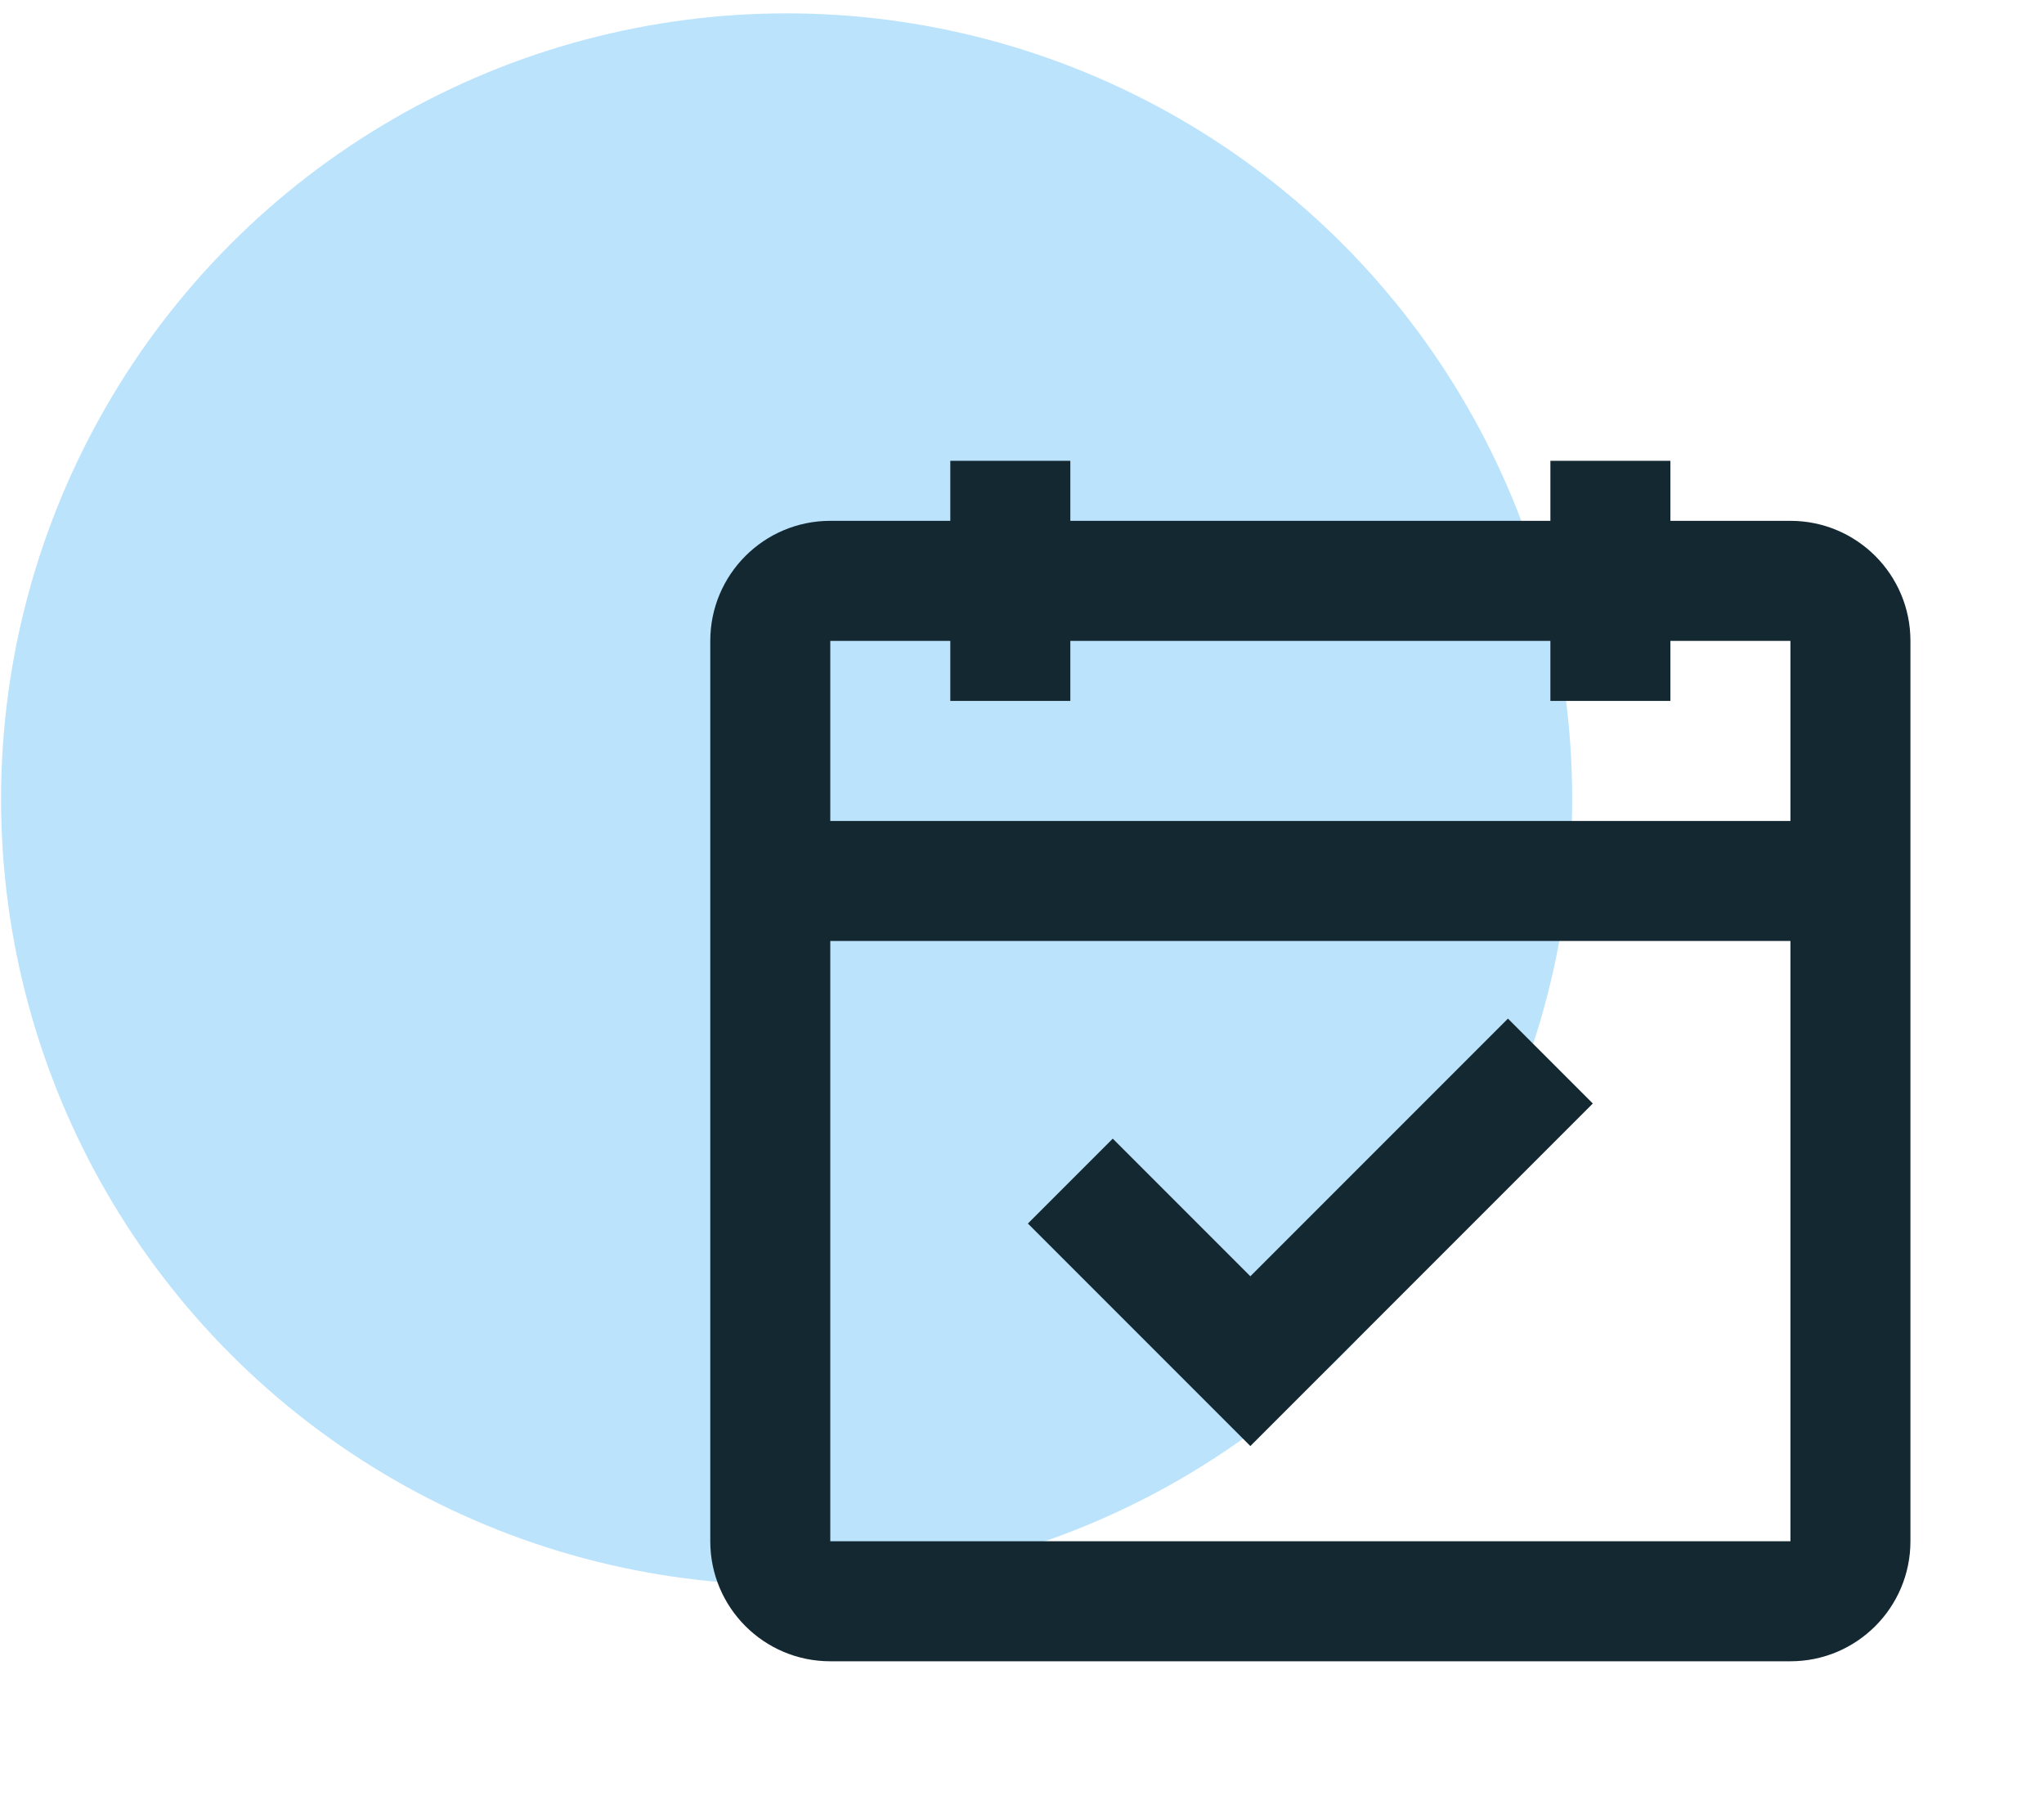
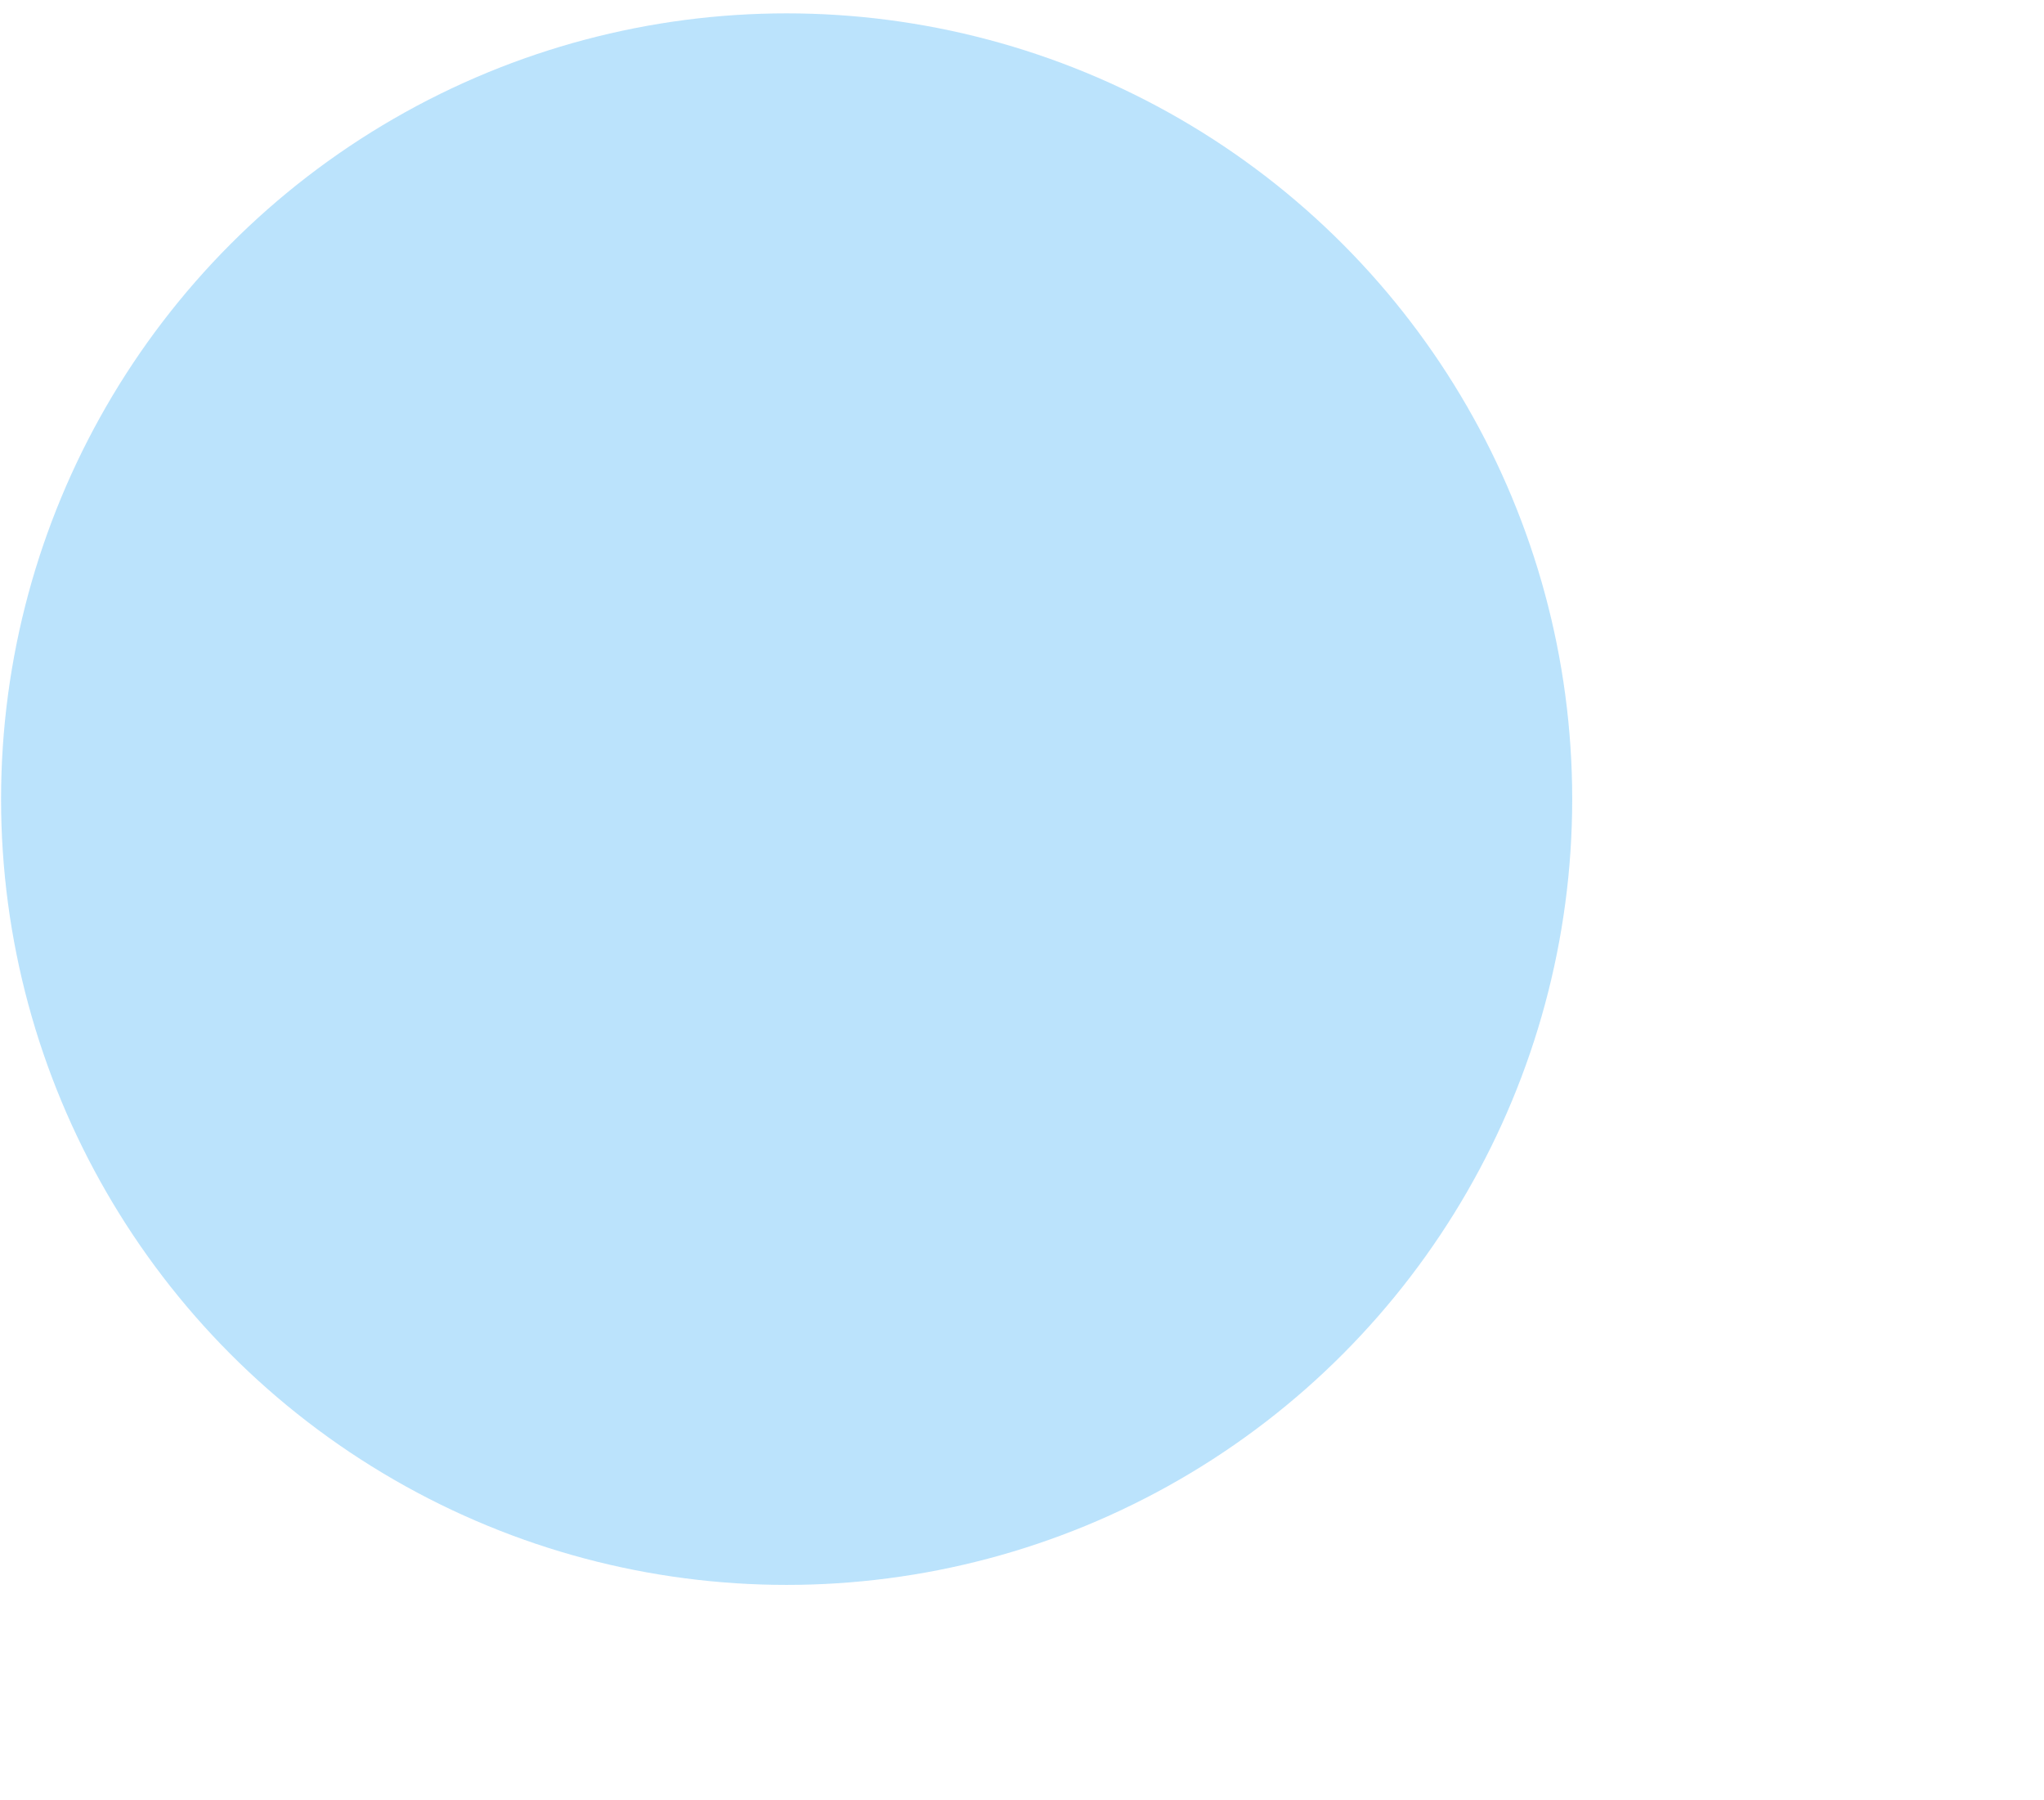
<svg xmlns="http://www.w3.org/2000/svg" width="67" height="59" viewBox="0 0 67 59" fill="none">
  <circle opacity="0.3" cx="25.785" cy="26.188" r="25.75" fill="#1DA1F3" />
-   <path fill-rule="evenodd" clip-rule="evenodd" d="M35.084 22.969H31.15V21.002H27.216V26.903H58.688V21.002H54.754V22.969H50.82V21.002H35.084V22.969ZM27.216 50.507V30.837H58.688V50.507H27.216ZM50.82 17.068H35.084V15.101H31.15V17.068H27.216C25.043 17.068 23.282 18.829 23.282 21.002V50.507C23.282 52.68 25.043 54.441 27.216 54.441H58.688C60.861 54.441 62.622 52.68 62.622 50.507V21.002C62.622 18.829 60.861 17.068 58.688 17.068H54.754V15.101H50.82V17.068ZM49.429 33.38L40.985 41.824L36.475 37.314L33.693 40.096L40.985 47.388L52.211 36.162L49.429 33.38Z" fill="#142832" />
</svg>